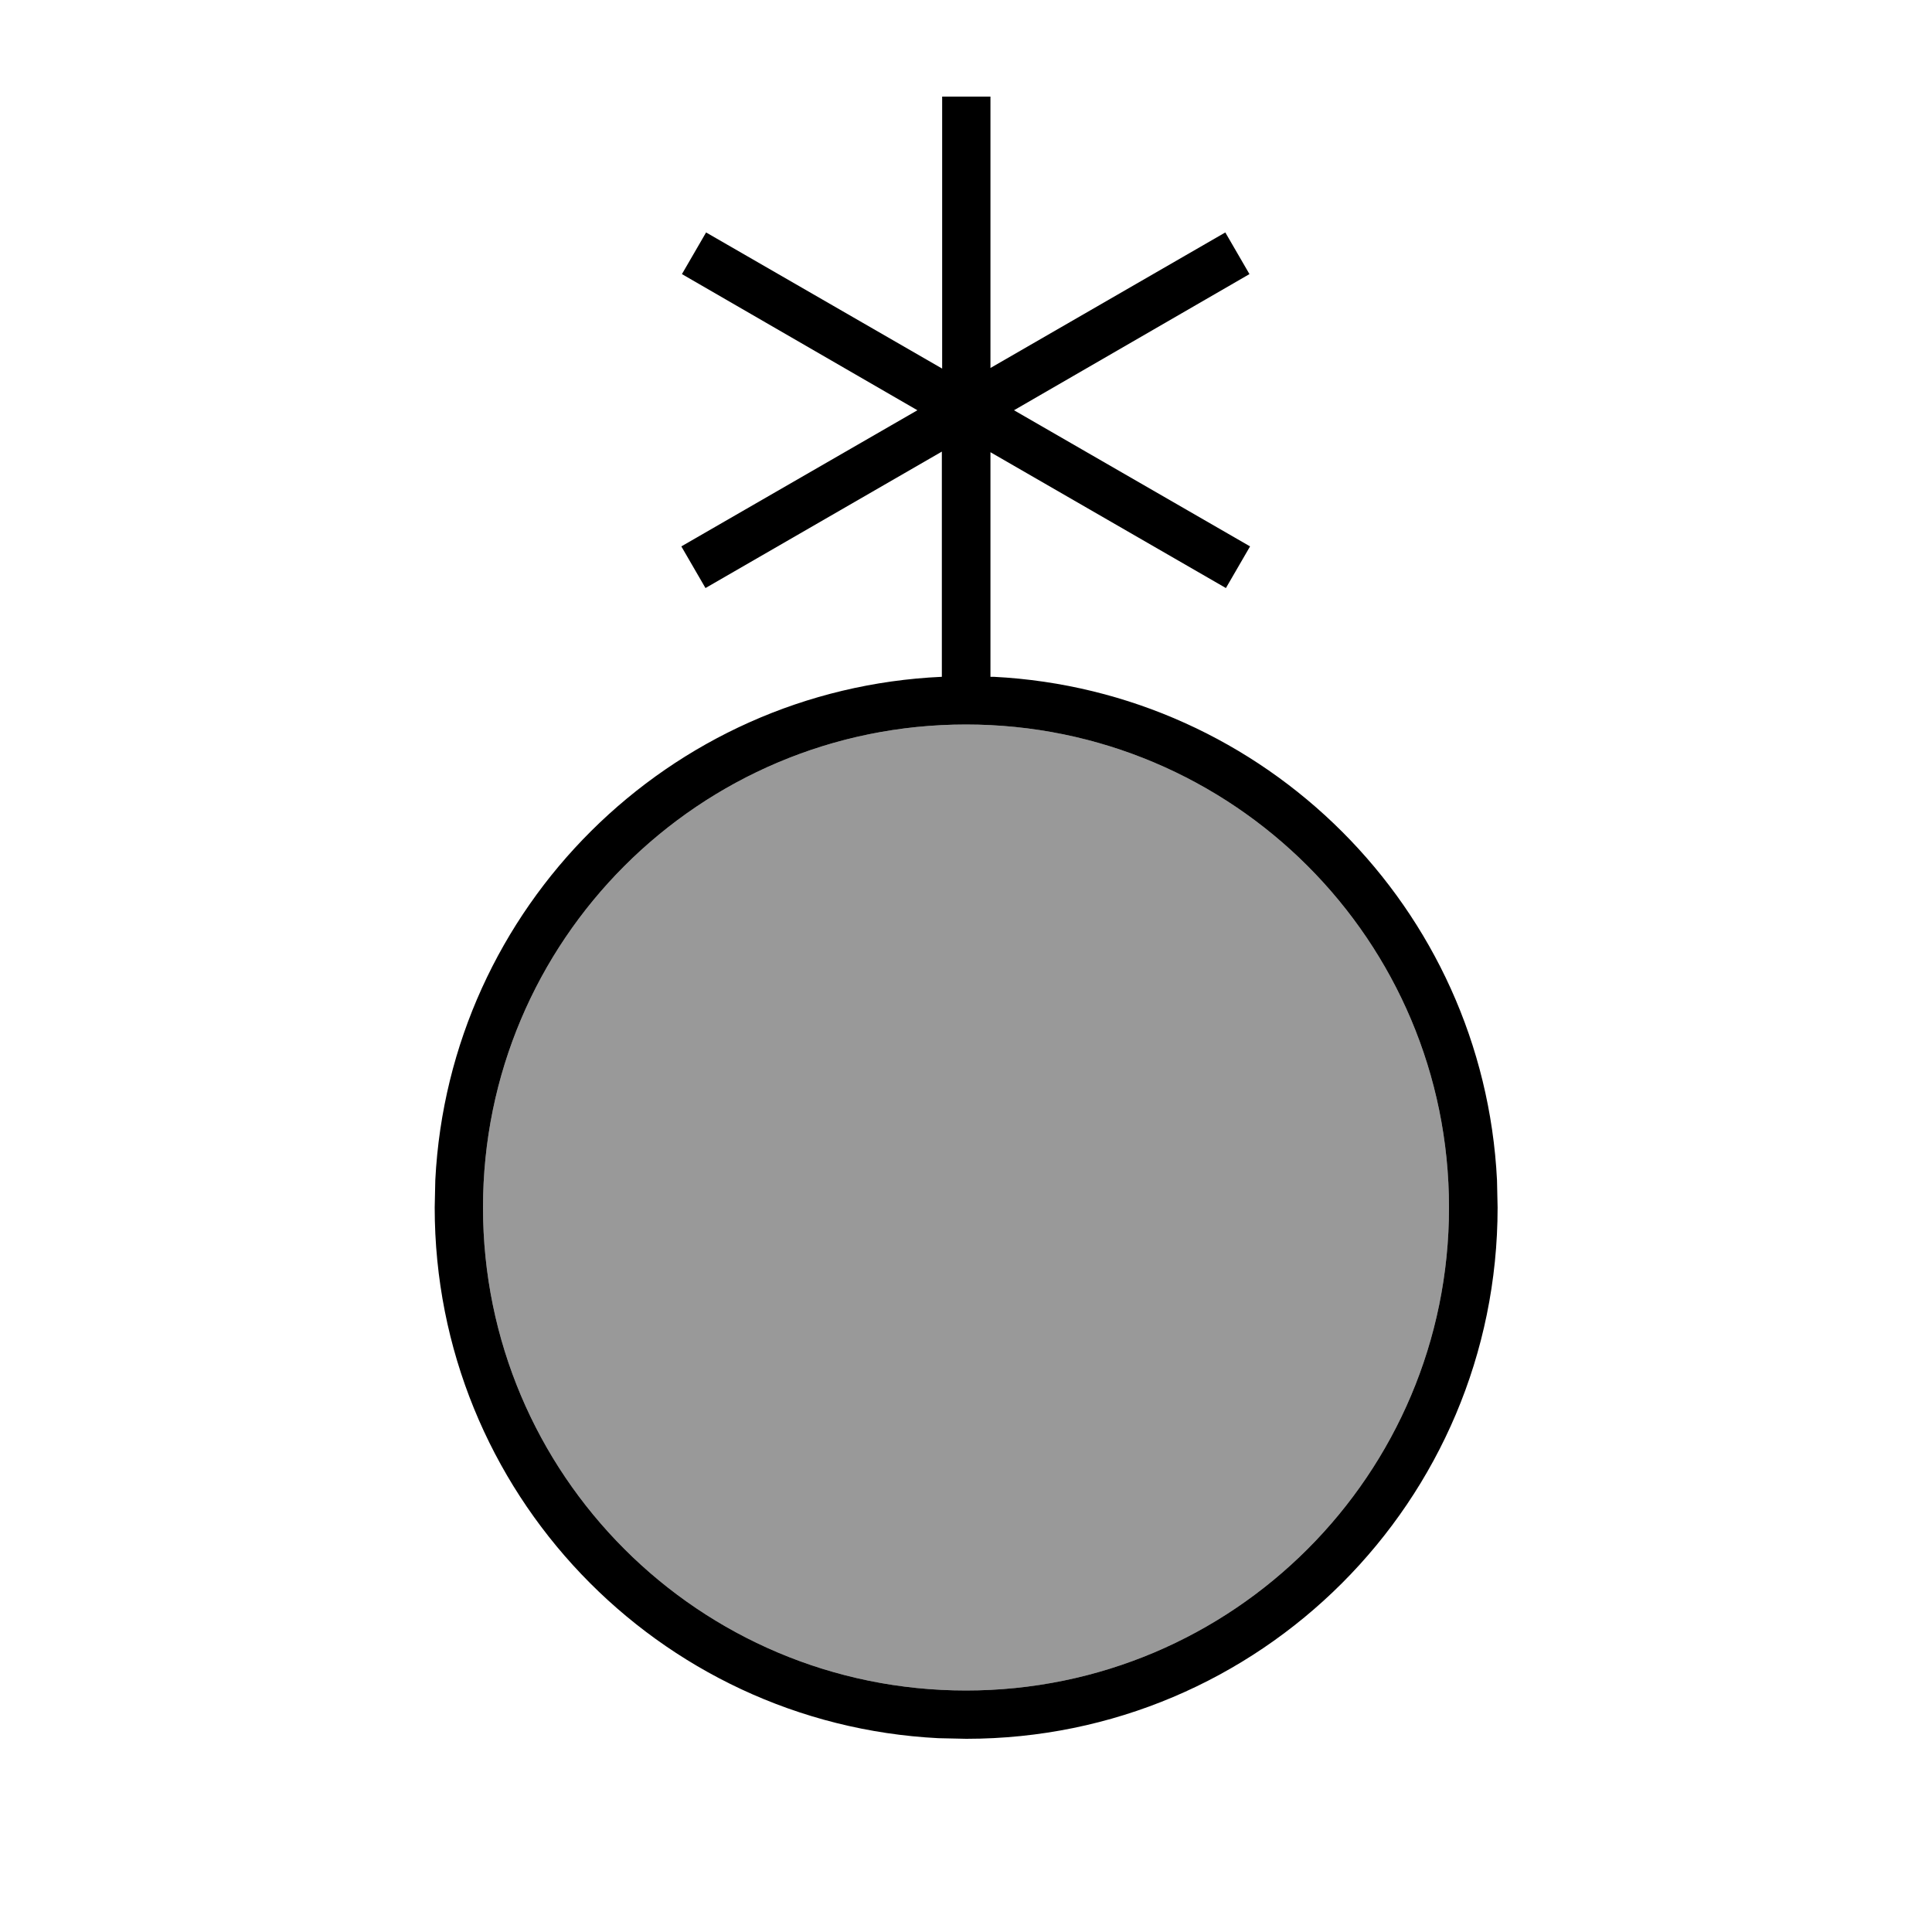
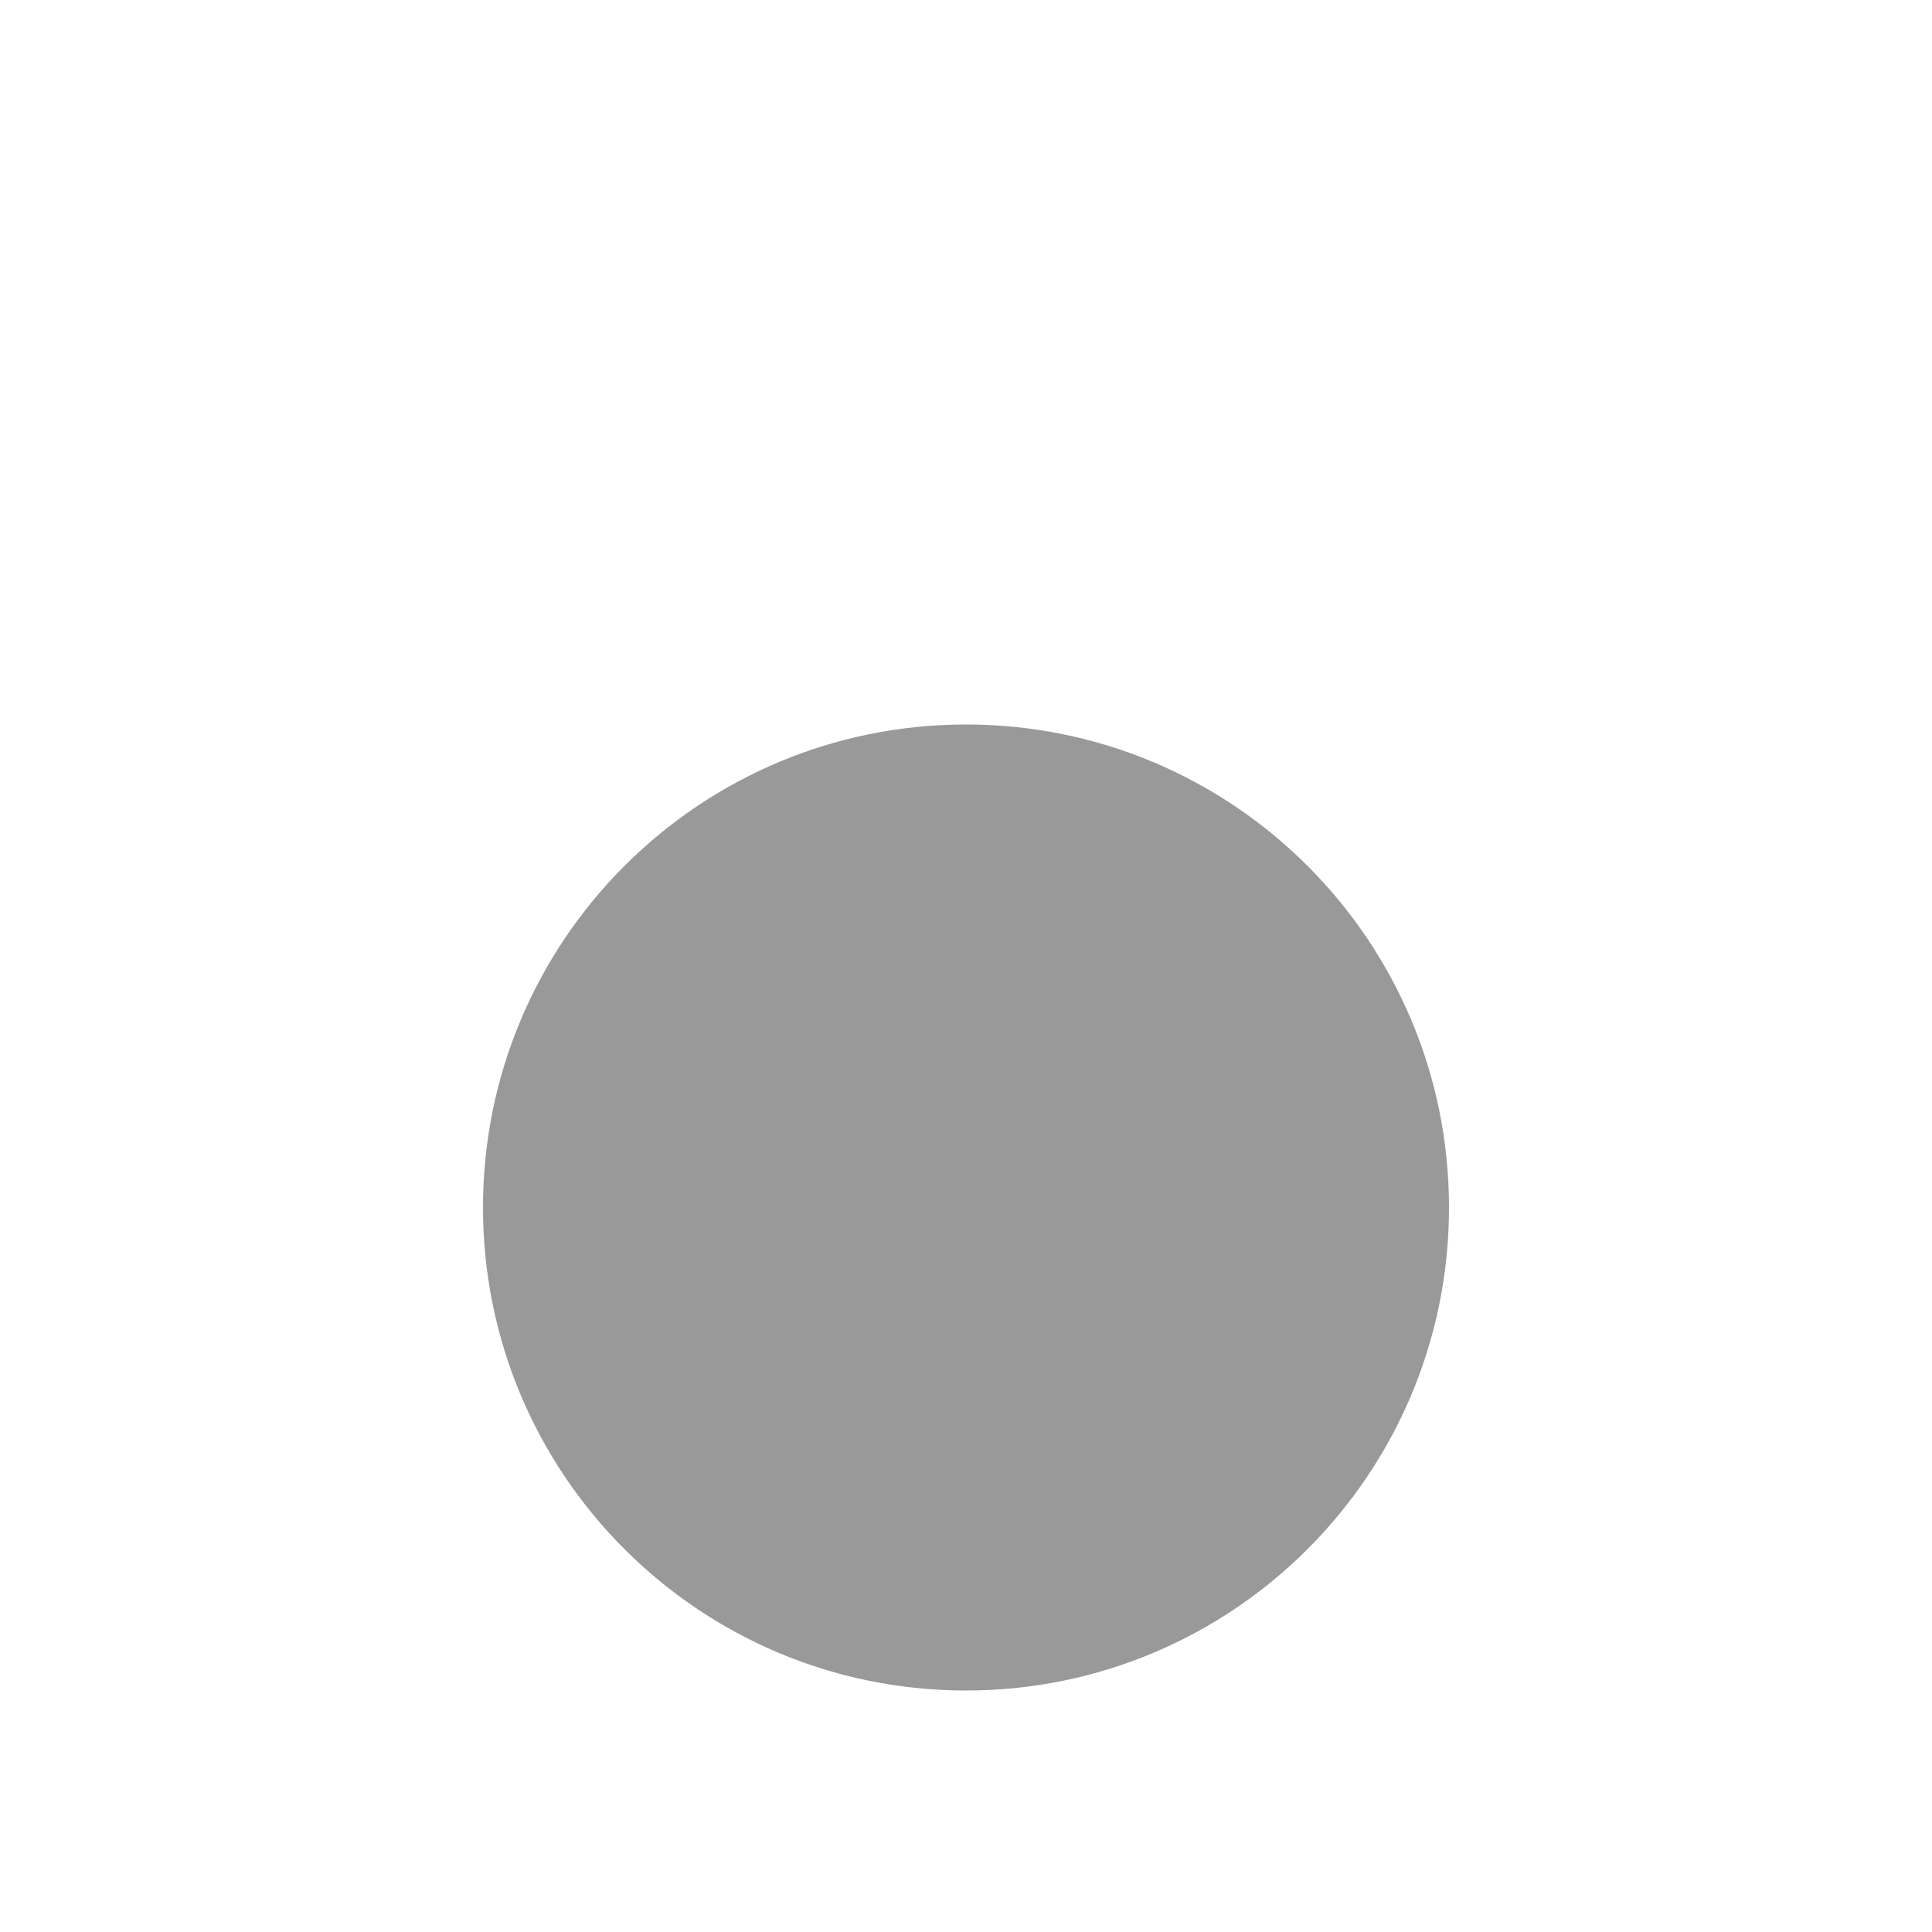
<svg xmlns="http://www.w3.org/2000/svg" viewBox="0 0 640 640">
  <path opacity=".4" fill="currentColor" d="M160 400C160 488.4 231.6 560 320 560C408.4 560 480 488.4 480 400C480 311.6 408.4 240 320 240C231.6 240 160 311.6 160 400z" />
-   <path fill="currentColor" d="M310.9 575.8C217.9 571.1 144 494.2 144 400L144.2 390.9C148.8 300.6 221.5 228.3 312 224.2L312 149.6L233.7 194.8L225.7 181L303.9 135.9L225.9 90.8L233.9 77L312.1 122.1L312.1 32L328.1 32L328.1 121.9L405.9 77L413.9 90.8L335.9 135.9L414.1 181L406.1 194.8L328.1 149.8L328.1 224.2L329.2 224.2C419.2 228.8 491.4 300.9 495.9 390.9L496.1 400C496.1 497.2 417.3 576 320.1 576L311 575.8zM320 560C408.4 560 480 488.4 480 400C480 311.6 408.4 240 320 240C231.6 240 160 311.6 160 400C160 488.4 231.6 560 320 560z" />
</svg>